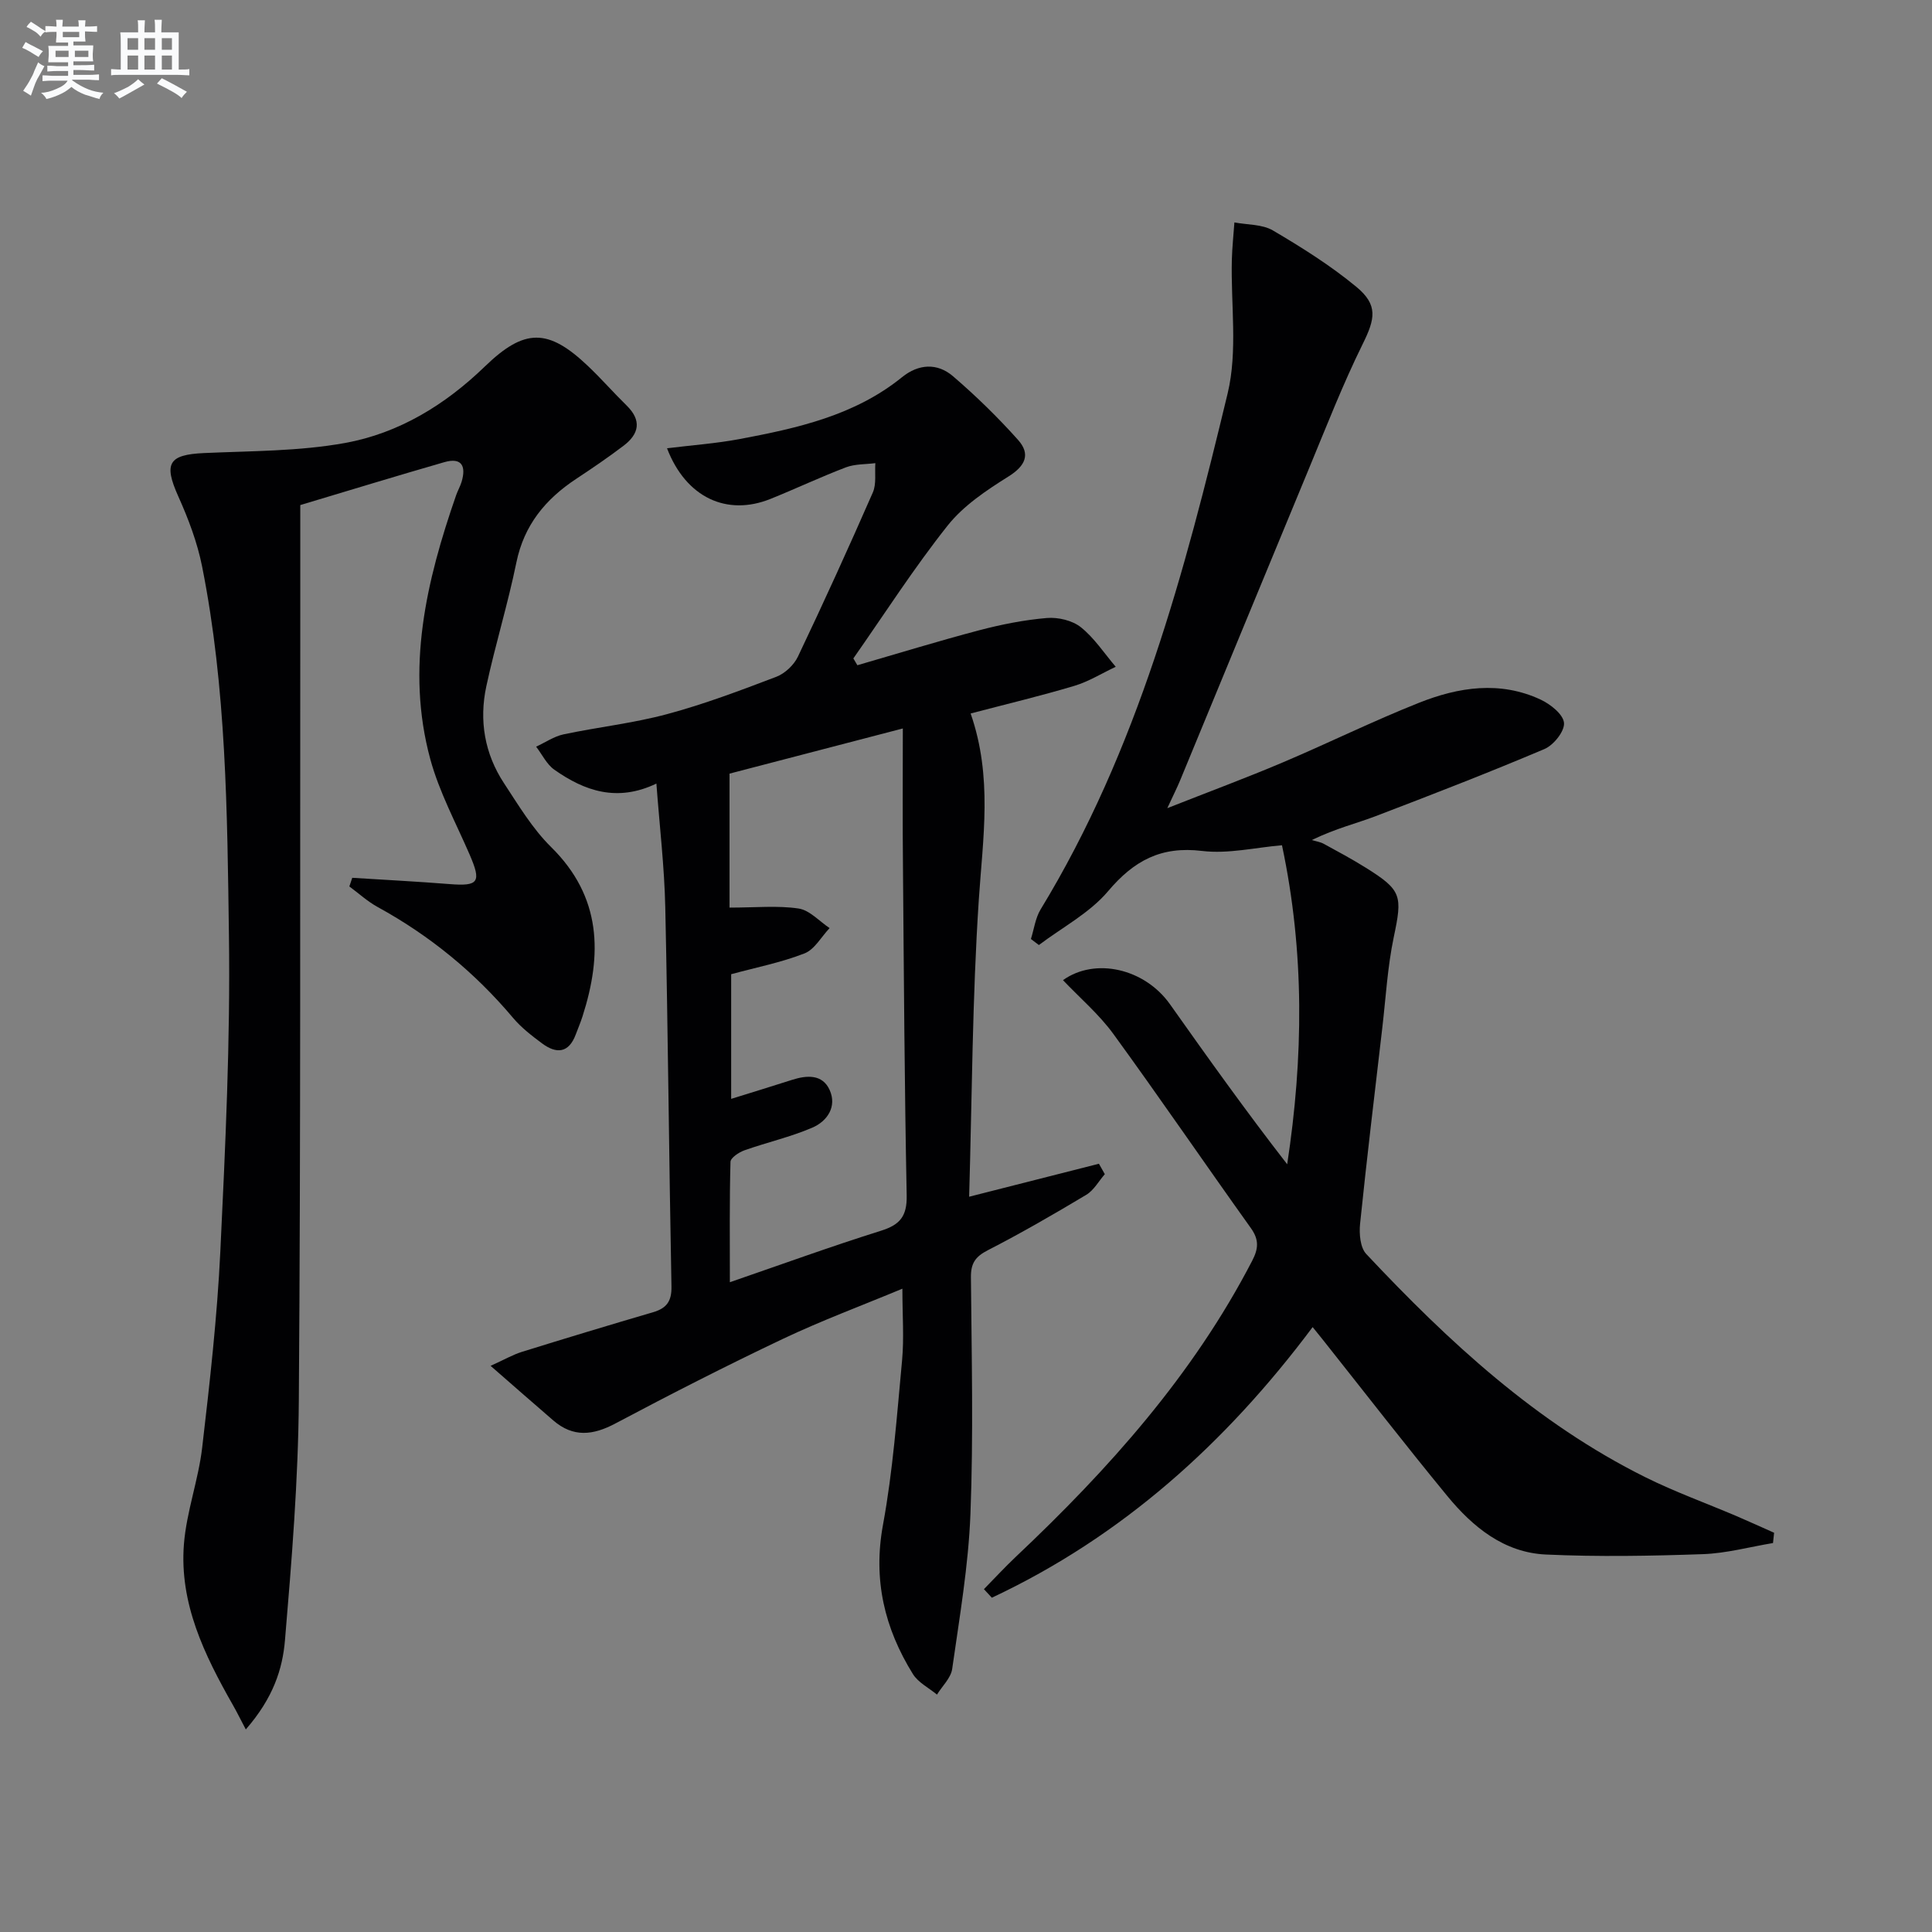
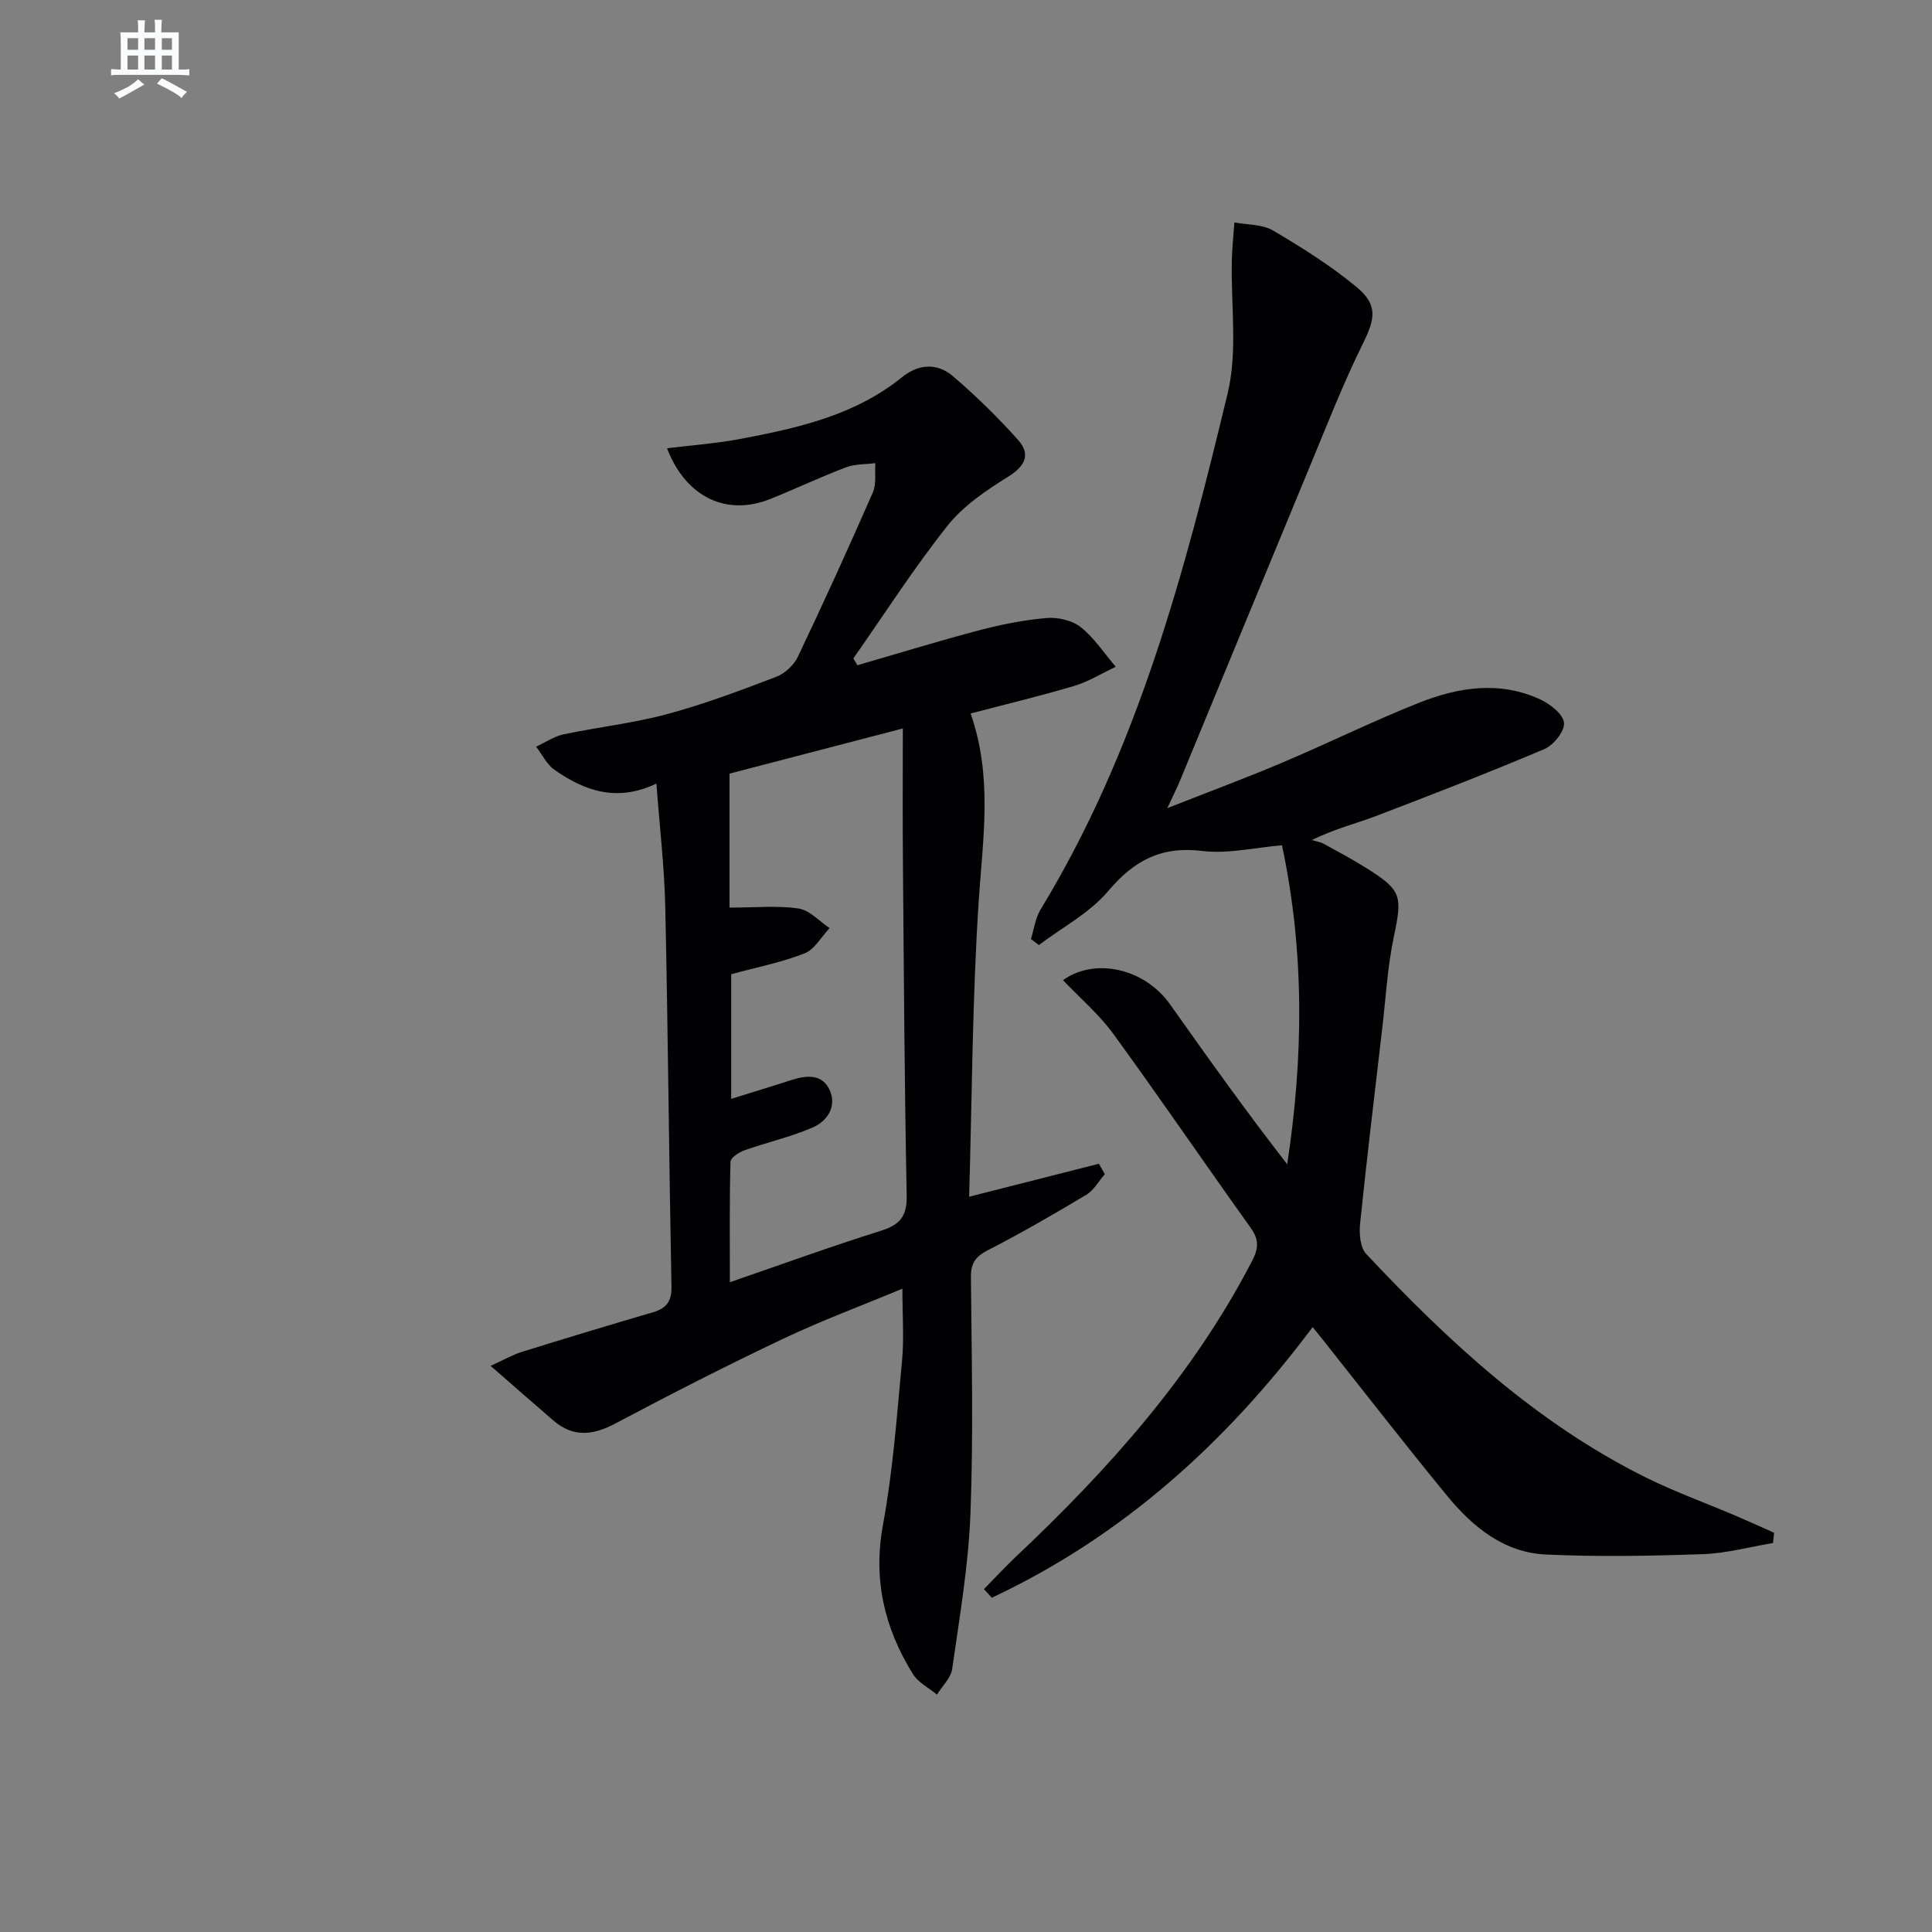
<svg xmlns="http://www.w3.org/2000/svg" enable-background="new 0 0 400 400" viewBox="0 0 400 400">
  <rect x="0" y="0" width="400" height="400" fill="#808080" stroke="none" />
  <g fill="#010103">
    <path d="m186.83 266.81c-8.35 3.48-16.73 6.59-24.78 10.41-11.68 5.54-23.21 11.43-34.63 17.49-4.64 2.47-8.73 2.93-12.84-.6-4.01-3.44-7.97-6.94-13.01-11.33 2.89-1.3 4.62-2.31 6.48-2.89 9.03-2.81 18.09-5.55 27.17-8.21 2.78-.82 3.86-2.25 3.8-5.34-.51-26.14-.71-52.29-1.28-78.42-.18-8.42-1.18-16.82-1.84-25.69-8.11 3.89-14.86 1.55-21.13-2.87-1.59-1.12-2.53-3.16-3.77-4.77 1.89-.87 3.7-2.13 5.68-2.55 7.13-1.51 14.43-2.3 21.44-4.19 7.67-2.06 15.16-4.89 22.59-7.72 1.79-.68 3.65-2.43 4.48-4.16 5.36-11.25 10.52-22.59 15.52-34.01.77-1.76.38-4.03.52-6.07-2.03.26-4.21.16-6.07.86-5.28 2.01-10.39 4.43-15.63 6.54-9.03 3.64-17.51-.26-21.43-10.48 5.15-.64 10.15-.99 15.04-1.91 11.95-2.25 23.81-4.87 33.62-12.81 3.42-2.77 7.29-2.98 10.53-.21 4.77 4.09 9.31 8.52 13.49 13.2 2.61 2.93 1.56 5.36-2 7.58-4.55 2.85-9.3 6.02-12.58 10.15-6.98 8.79-13.07 18.3-19.52 27.51.28.47.55.94.83 1.41 8.39-2.43 16.74-5 25.19-7.23 4.6-1.21 9.32-2.15 14.05-2.55 2.32-.19 5.26.5 7.03 1.91 2.8 2.24 4.85 5.41 7.22 8.19-2.85 1.34-5.59 3.06-8.57 3.95-6.95 2.08-14.01 3.76-21.47 5.72 4.59 13.19 2.53 25.81 1.69 38.58-1.35 20.39-1.4 40.86-2 61.47 9.47-2.41 18.17-4.62 26.87-6.83.41.72.81 1.44 1.22 2.16-1.26 1.44-2.26 3.32-3.82 4.26-6.69 4.01-13.46 7.92-20.39 11.48-2.58 1.32-3.54 2.7-3.51 5.6.14 16.33.53 32.68-.1 48.99-.41 10.74-2.27 21.43-3.78 32.1-.27 1.89-2.06 3.55-3.15 5.32-1.69-1.4-3.88-2.49-4.98-4.25-5.88-9.48-8.29-19.52-6.2-30.89 2.07-11.24 2.89-22.72 3.96-34.12.42-4.59.06-9.26.06-14.78zm.09-115.99c-13.36 3.48-25.04 6.53-35.88 9.35v27.74c5.43 0 9.95-.46 14.3.19 2.29.34 4.29 2.64 6.42 4.05-1.71 1.8-3.1 4.42-5.19 5.24-4.87 1.9-10.08 2.92-15.19 4.31v25.81c4.4-1.37 8.5-2.62 12.58-3.93 3.09-.99 6.32-1.21 7.81 2.09 1.55 3.44-.49 6.46-3.57 7.79-4.53 1.95-9.41 3.05-14.07 4.7-1.15.41-2.87 1.55-2.89 2.39-.22 8.08-.13 16.16-.13 24.92 10.89-3.75 21-7.43 31.26-10.65 3.97-1.24 5.43-3.01 5.35-7.31-.45-22.64-.58-45.28-.77-67.93-.1-9.29-.03-18.58-.03-28.76z" />
    <path d="m367.08 319.47c-4.83.8-9.65 2.13-14.51 2.3-10.82.38-21.67.57-32.48.08-8.69-.39-15.17-5.7-20.46-12.14-8.77-10.67-17.23-21.6-25.82-32.42-.61-.77-1.22-1.52-2.04-2.53-17.99 24.06-39.49 43.39-66.42 56.03-.55-.59-1.09-1.18-1.64-1.77 2.18-2.22 4.3-4.52 6.56-6.66 19.23-18.14 36.72-37.65 48.99-61.35 1.29-2.49 1.44-4.33-.27-6.73-9.56-13.37-18.83-26.95-28.5-40.24-2.97-4.07-6.92-7.43-10.41-11.11 6.66-4.76 16.91-2.42 22.16 5 7.86 11.11 15.77 22.19 24.26 33.12 3.35-22 3.64-43.82-1.08-66.05-5.47.46-11.12 1.83-16.53 1.18-8.49-1.03-14.11 1.98-19.48 8.34-3.82 4.52-9.48 7.48-14.32 11.14-.55-.42-1.1-.83-1.65-1.25.65-2.06.92-4.34 2.01-6.13 20.1-33 29.82-69.83 38.72-106.83 2.11-8.78.64-18.42.87-27.67.07-2.58.35-5.16.53-7.73 2.68.51 5.75.36 7.97 1.66 5.98 3.52 11.93 7.26 17.27 11.67 4.56 3.77 3.89 6.65 1.32 11.85-4.1 8.3-7.47 16.97-11.02 25.53-8.96 21.6-17.86 43.23-26.79 64.84-.63 1.52-1.38 2.99-2.64 5.72 8.61-3.4 16.28-6.24 23.81-9.43 9.49-4.02 18.74-8.59 28.31-12.39 8.18-3.25 16.75-4.58 25.16-.66 2.04.95 4.7 3.06 4.85 4.83.15 1.73-2.16 4.61-4.05 5.41-11.59 4.91-23.33 9.46-35.09 13.95-3.86 1.47-7.91 2.41-13.08 4.89.84.26 1.76.38 2.51.8 2.92 1.59 5.86 3.17 8.67 4.93 7.48 4.67 7.6 5.79 5.79 14.39-1.29 6.15-1.64 12.5-2.37 18.76-1.57 13.52-3.21 27.03-4.6 40.57-.21 2.06.02 4.92 1.28 6.26 17.05 18.16 35.23 35 57.8 46.22 6.08 3.02 12.51 5.34 18.76 8 2.64 1.13 5.26 2.33 7.88 3.49-.07.72-.15 1.42-.23 2.13z" />
-     <path d="m72.93 181.74c6.72.42 13.44.77 20.15 1.3 6.04.48 6.63-.39 4.13-6.16-2.83-6.53-6.28-12.92-8.13-19.73-5.09-18.77-.82-36.85 5.36-54.63.33-.94.84-1.82 1.13-2.77.96-3.23.06-5.11-3.59-4.06-9.87 2.84-19.69 5.85-29.81 8.88 0 7.75.01 15.56 0 23.37-.06 53.97.1 107.94-.3 161.9-.12 16.59-1.47 33.2-2.87 49.75-.5 5.94-2.4 11.92-8.11 18.47-1.11-2.1-1.84-3.6-2.67-5.05-5.89-10.35-11.11-21.05-10.14-33.31.53-6.72 3-13.27 3.78-20 1.58-13.51 3.11-27.07 3.76-40.65 1.04-21.76 2.08-43.56 1.78-65.33-.35-25.55-.53-51.22-5.56-76.45-.99-4.98-2.85-9.88-4.94-14.53-3.04-6.79-2.01-8.61 5.35-8.94 9.76-.44 19.66-.36 29.21-2.09 11.12-2.02 20.7-7.88 28.92-15.83 8.21-7.95 13.1-7.93 21.32-.13 2.78 2.63 5.3 5.53 8.04 8.21 3.16 3.09 2.58 5.88-.63 8.32-3.17 2.41-6.48 4.66-9.81 6.86-6.36 4.2-10.8 9.56-12.39 17.32-1.76 8.6-4.37 17.03-6.22 25.62-1.53 7.09-.36 13.97 3.66 20.08 3.01 4.58 5.9 9.42 9.76 13.22 10.47 10.33 10.61 22.22 6.49 35.06-.4 1.26-.93 2.48-1.39 3.72-1.46 3.92-4.02 4.07-7 1.85-2.12-1.58-4.29-3.25-5.98-5.26-7.92-9.41-17.24-17.04-28.02-22.95-2.11-1.15-3.93-2.83-5.88-4.27.2-.61.4-1.2.6-1.79z" />
  </g>
-   <path d="m6.8 9.5c.6.3 1.3.7 2.1 1.1-.4.4-.7.8-.9 1.2-.7-.4-1.3-.8-1.8-1.1s-1.1-.6-1.6-.8c.2-.4.5-.8.7-1.2.4.2.8.5 1.5.8zm.9 6.9c-.3.6-.5 1.1-.7 1.7s-.4 1.1-.6 1.7c-.6-.4-1.1-.7-1.6-1 .7-1 1.2-1.8 1.5-2.4.3-.5.6-1.1.8-1.7.3-.6.5-1.2.8-1.8.3.3.8.6 1.3.8-.7 1.3-1.2 2.2-1.5 2.7zm.1-11c.4.3 1 .7 1.7 1.1-.5.2-.8.6-1.1 1.1-.5-.6-1-1-1.4-1.2s-.9-.6-1.5-.8c.2-.4.5-.7.9-1.1.5.3.9.6 1.4.9zm10.5 13.1c1 .4 2 .6 3.1.7-.4.4-.7.8-.8 1.3-.9-.2-1.9-.6-3-.9-1-.4-2-.9-2.8-1.6-.5.4-1.1.9-1.9 1.3s-1.9.9-3.3 1.2c-.1-.3-.5-.8-1.1-1.3 1 0 2.1-.3 3.2-.8 1.2-.5 1.9-1 2.3-1.7h-3.2c-.4 0-1 0-2 .1v-1.2c1 0 1.7.1 2 .1h3.3v-1h-2.3c-.2 0-.9 0-2 .1v-1.2c1.2 0 1.9.1 2 .1h2.3v-.8h-4.1c0-.7.1-1.2.1-1.6 0-.5 0-1.1-.1-1.8h4.1v-.7h-2.5c0-.6.1-1.1.1-1.6v-.6h-.5c-.4 0-1 0-1.8.1v-1.3c1.2 0 1.9.1 2.1.1h.2c0-.3 0-.8-.1-1.4h1.4c0 .6-.1 1-.1 1.4h3.4c0-.4 0-.8-.1-1.3h1.5c0 .4-.1.9-.1 1.3.7 0 1.5 0 2.5-.1v1.2c-1 0-1.8-.1-2.5-.1v.6c0 .3 0 .8.1 1.5h-2.5v.8h4.1c0 .8-.1 1.3-.1 1.8s0 1 .1 1.5h-4.1v.8h1.4c.8 0 1.8 0 2.9-.1v1.2c-1 0-1.9-.1-2.8-.1h-1.5v1h3.2c.3 0 1 0 2.1-.1v1.2c-1.1 0-1.8-.1-2.1-.1h-3.4l-.1.1c1.4 1 2.4 1.5 3.4 1.9zm-4.1-6.7v-1.3h-2.7v1.3zm2.2-4.1v-1.1h-3.4v1.1zm1.9 4.1v-1.3h-2.8v1.3z" fill="#fafbfc" />
  <path d="m37 6.7v2.3 5.4c1 0 1.8 0 2.2-.1v1.3c-.6 0-1.5-.1-2.5-.1h-11.9c-.7 0-1.3 0-1.8.1v-1.3c.5 0 1.1.1 2 .1v-5.2c0-1 0-1.8-.1-2.5h3.7c0-1.3 0-2.1-.1-2.5h1.5c0 .4-.1 1.3-.1 2.5h2.2c0-1.2 0-2.1-.1-2.6h1.5c0 .4-.1 1.3-.1 2.6zm-12.3 13.7c-.3-.4-.7-.8-1.1-1.1 1.1-.4 2.1-.9 2.9-1.3.8-.5 1.5-1 2.1-1.6.4.4.9.8 1.3 1.1-2.5 1.4-4.2 2.4-5.2 2.9zm3.9-10.1v-2.4h-2.2v2.4zm0 4.1v-2.9h-2.2v2.9zm3.5-4.1v-2.4h-2.2v2.4zm0 4.1v-2.9h-2.2v2.9zm.4 2.9 1-1.1c.6.3 1.4.7 2.5 1.3s2 1.1 2.7 1.5c-.4.4-.8.8-1.1 1.3-.8-.8-2.5-1.7-5.1-3zm3.1-7v-2.4h-2.1v2.4zm0 4.1v-2.9h-2.1v2.9z" fill="#fafbfc" />
</svg>